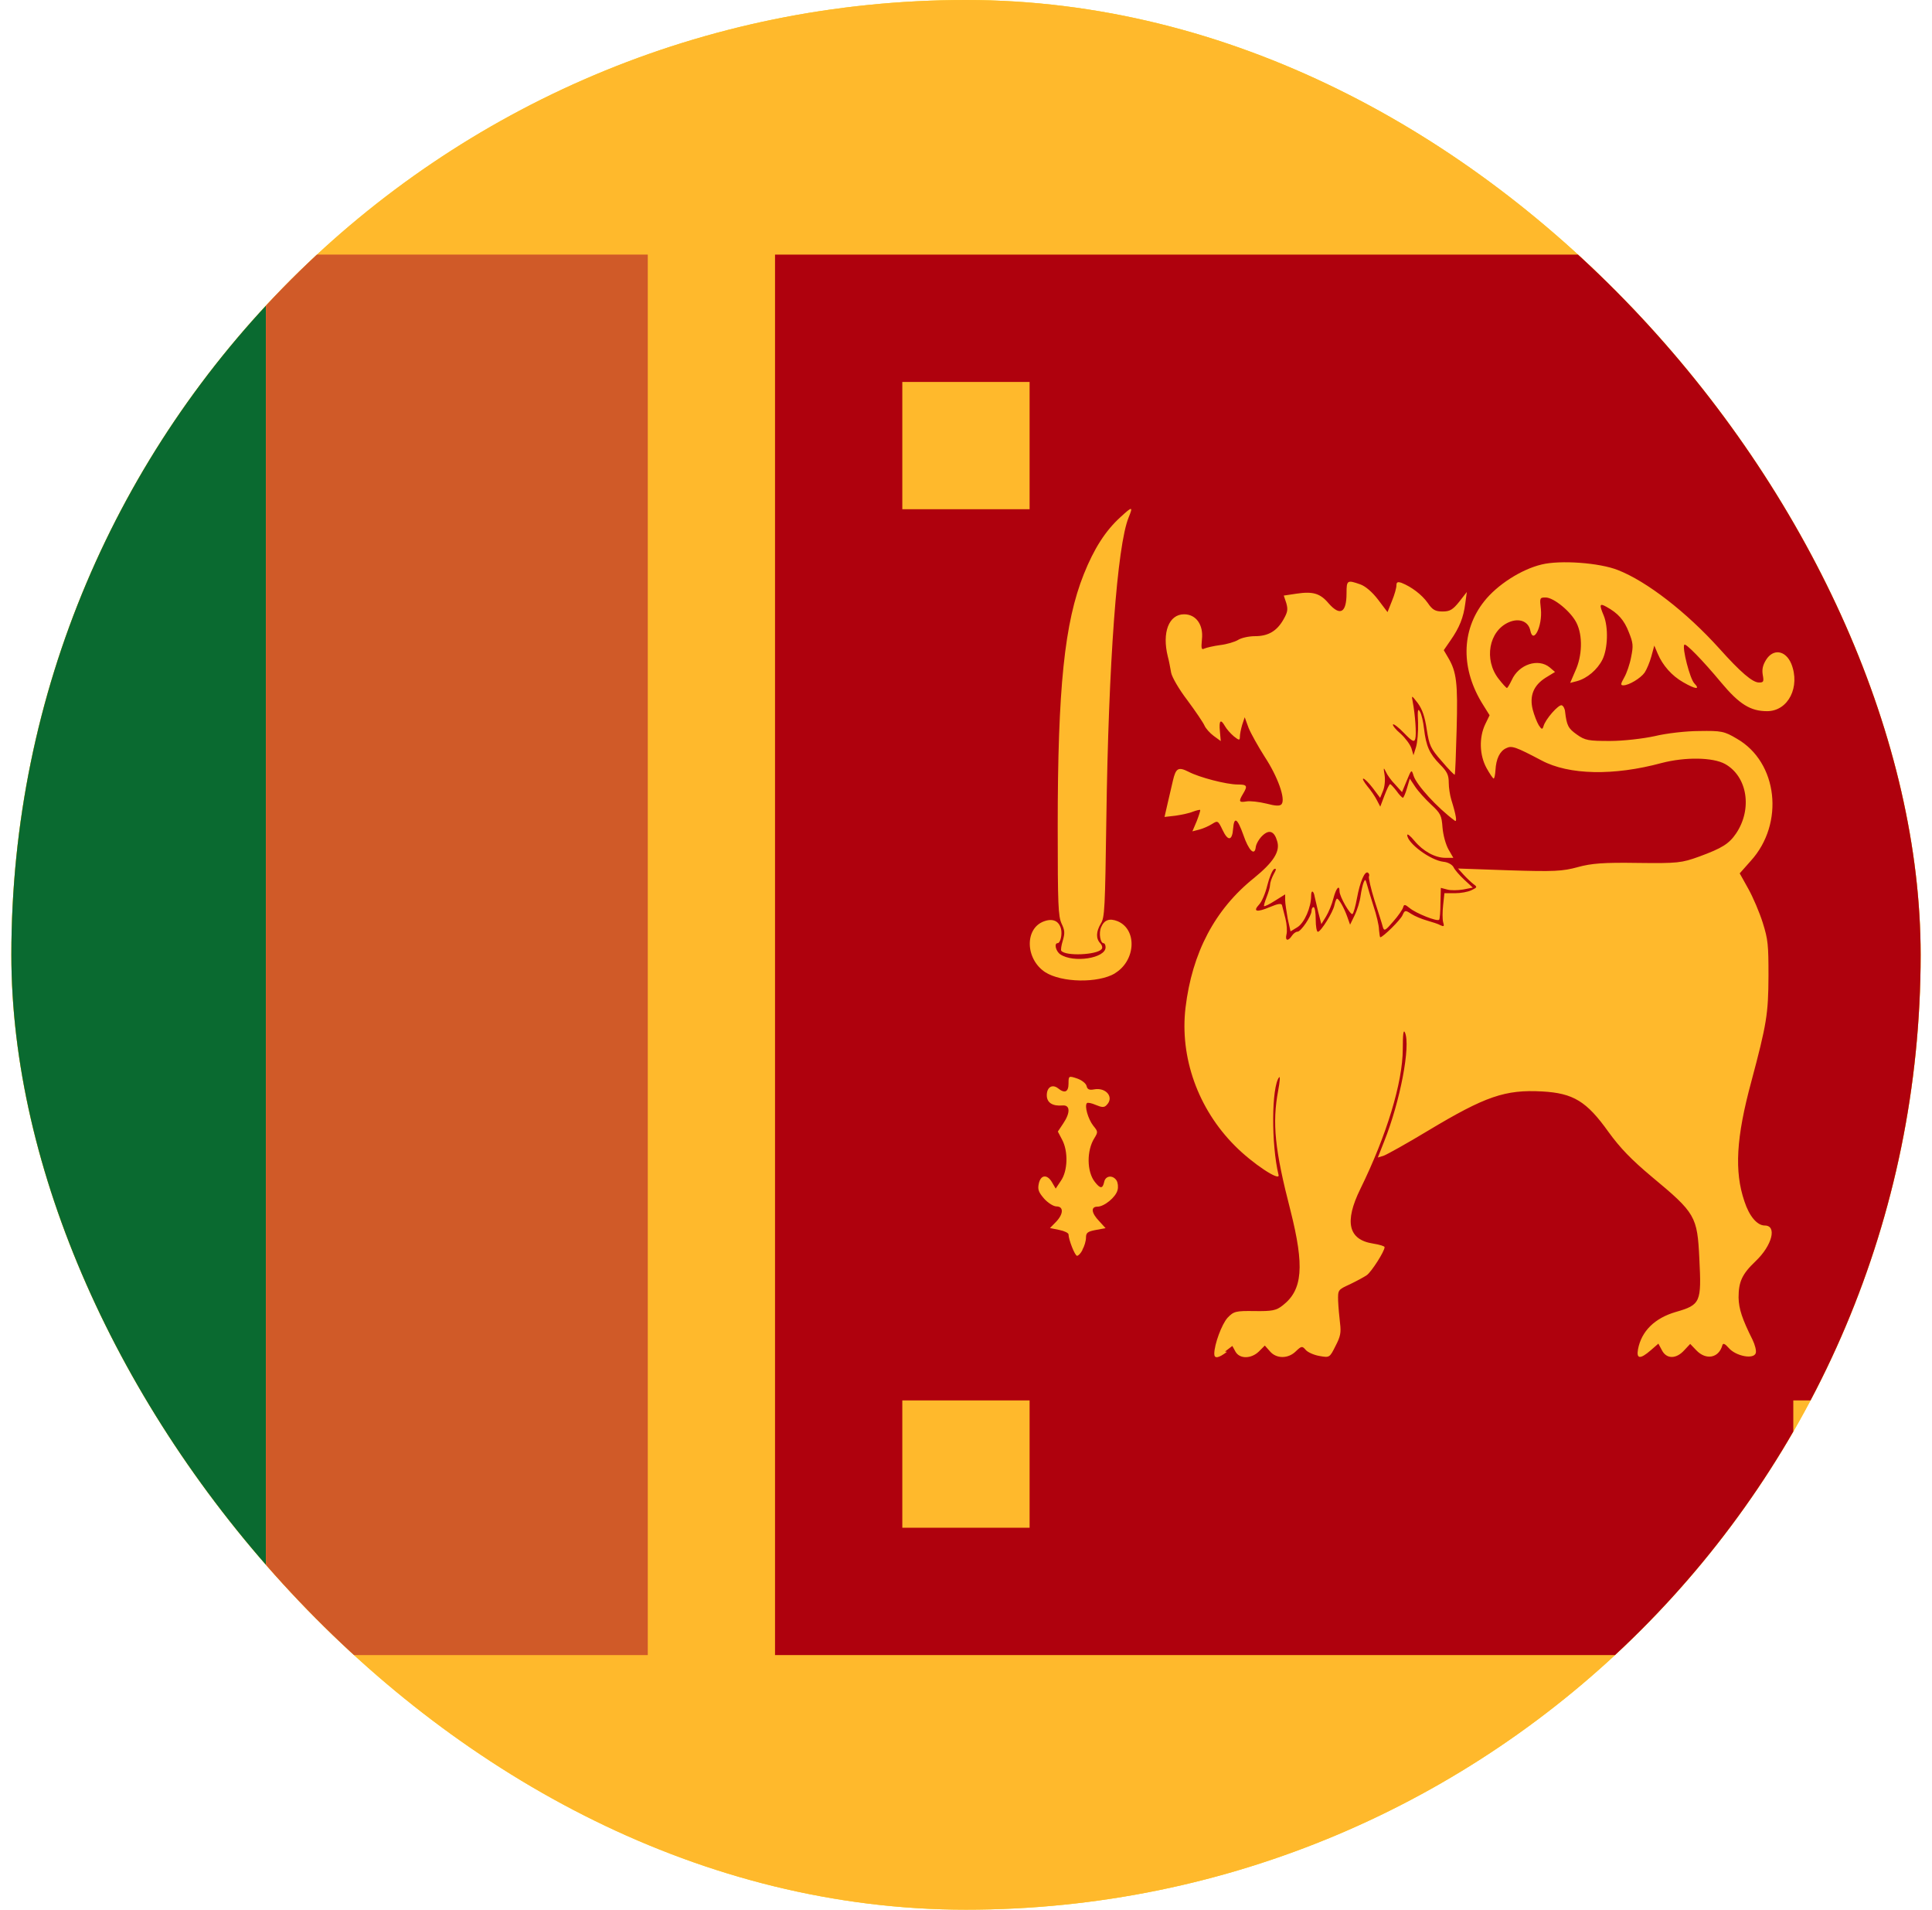
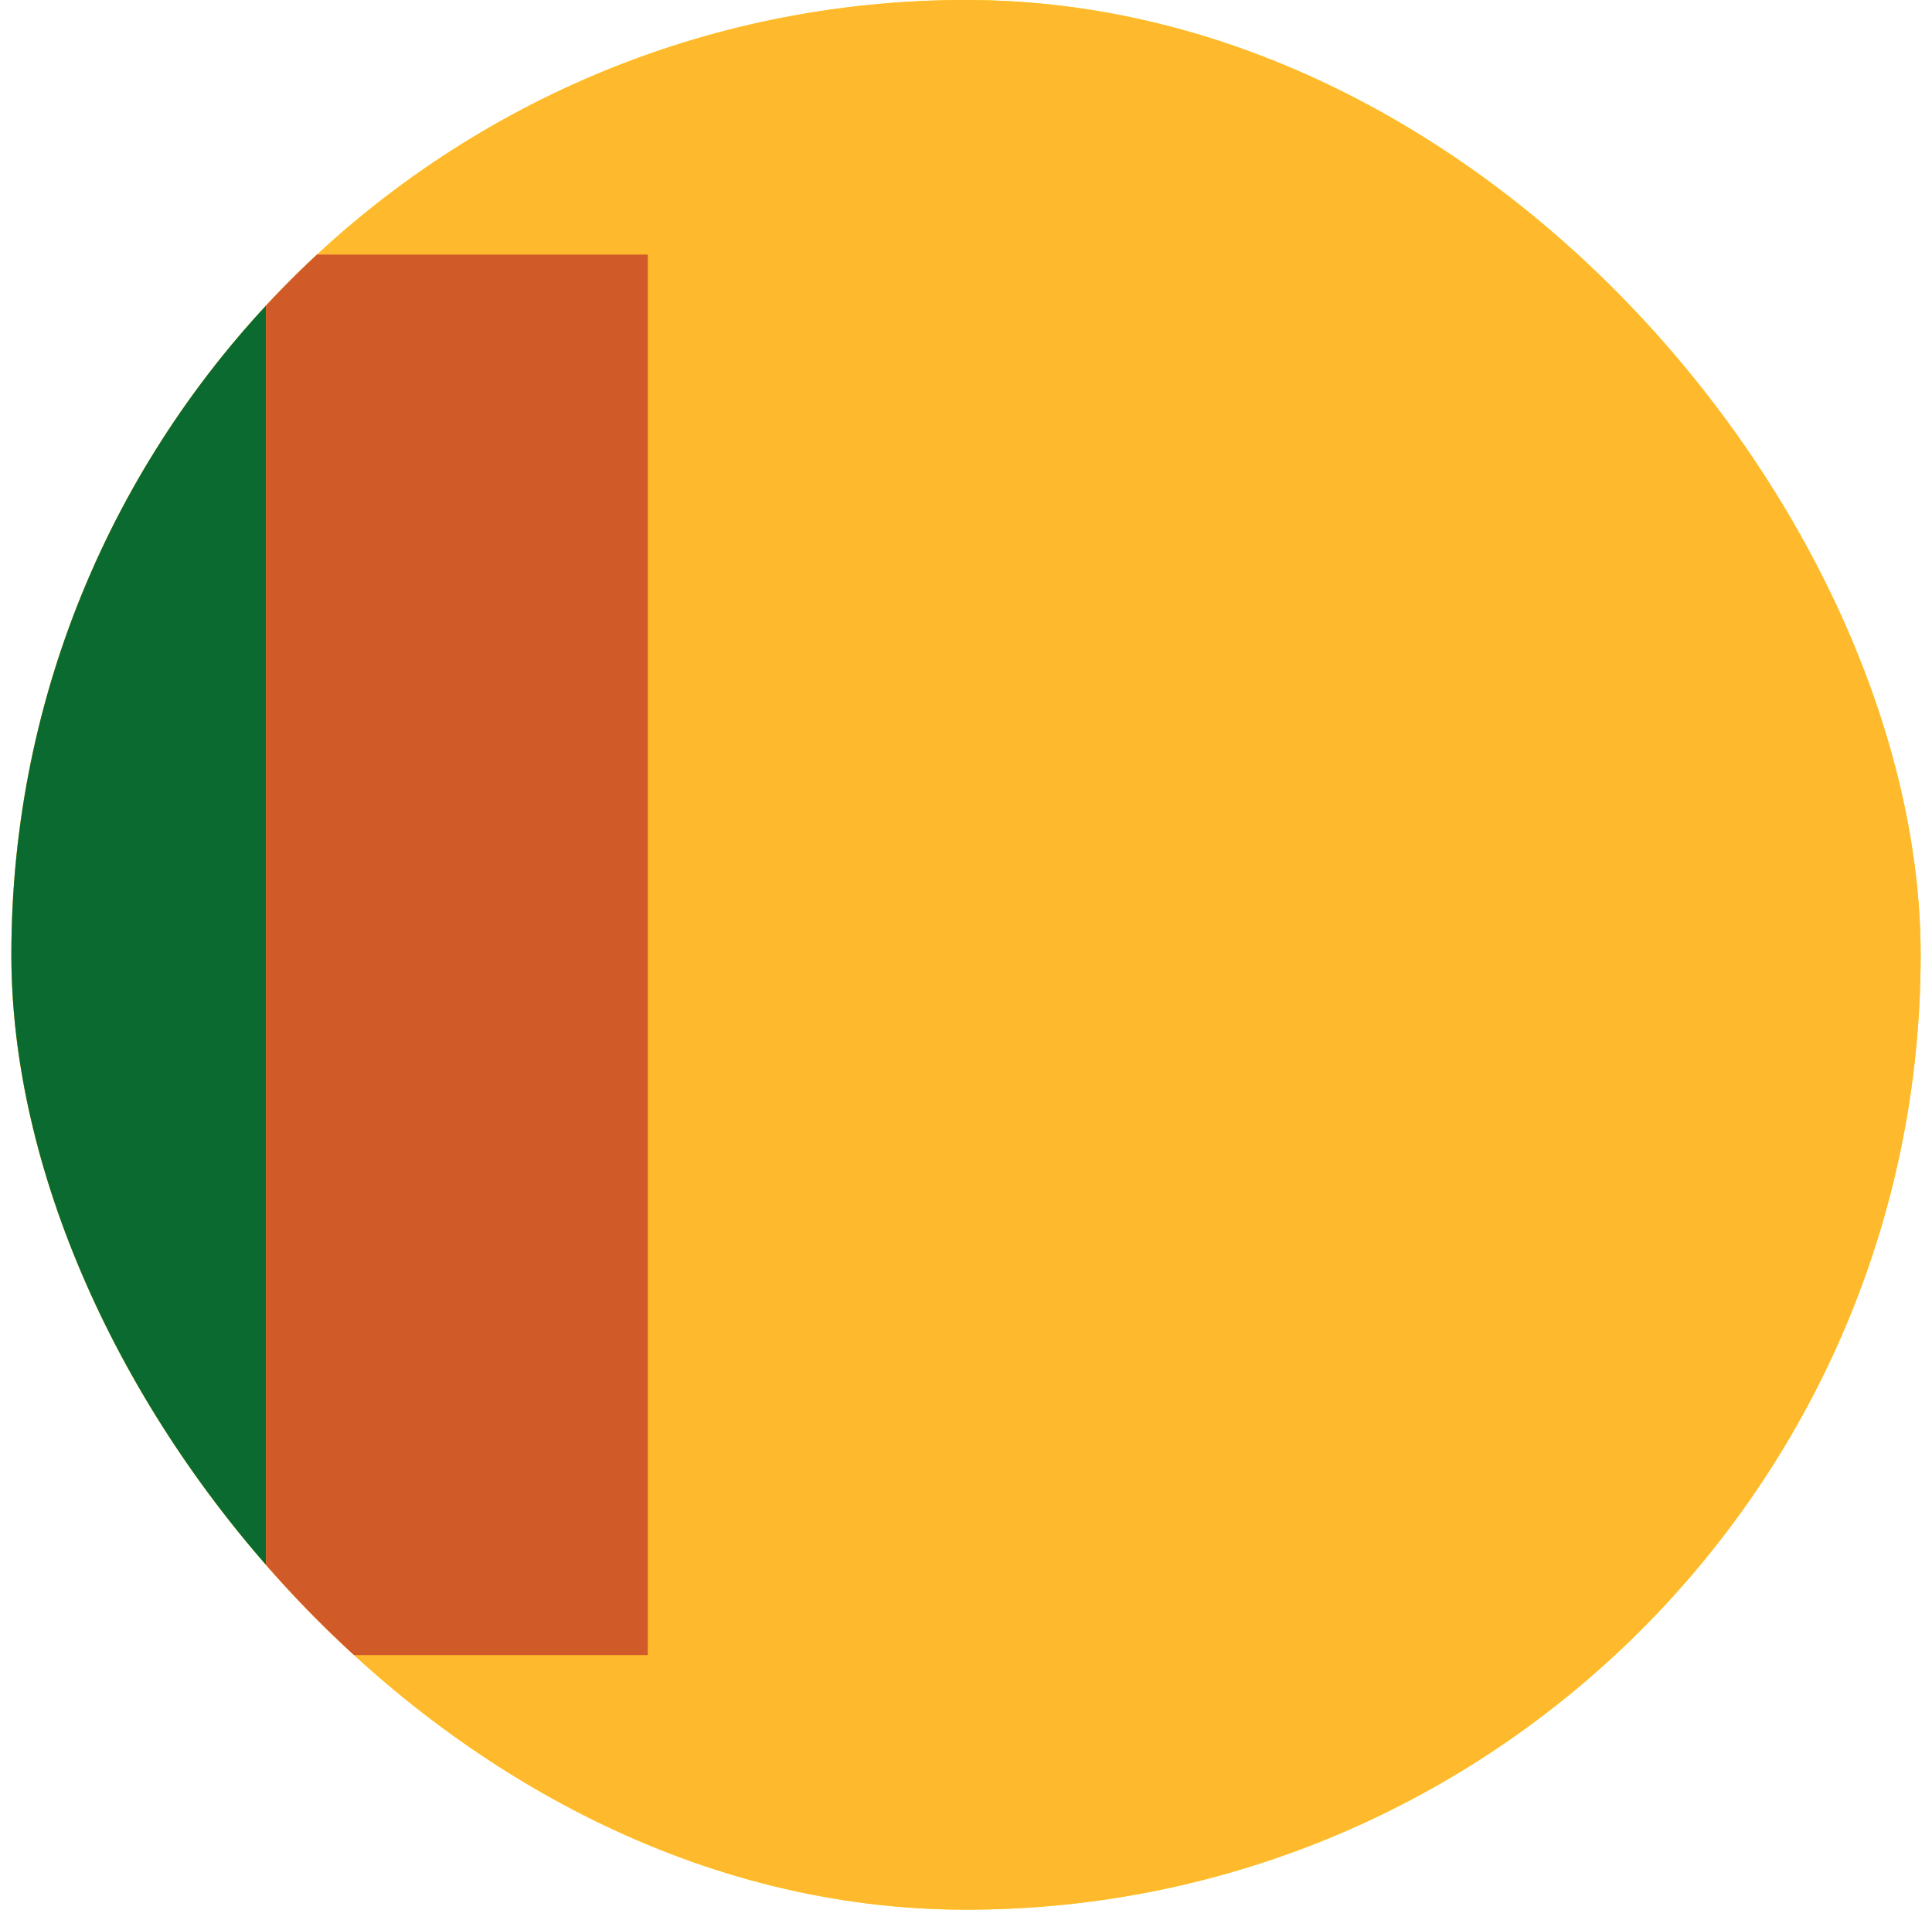
<svg xmlns="http://www.w3.org/2000/svg" width="85" height="84" viewBox="0 0 85 84" fill="none">
  <g clip-path="url(#clip0_1_1430)">
    <rect x="0.5" width="84" height="84" rx="42" fill="#FFDA2C" />
    <rect x="-16.301" width="117.6" height="84" fill="#FFDA2C" />
    <rect opacity="0.3" x="-16.301" width="117.6" height="84" fill="#FF6C2D" />
    <path fill-rule="evenodd" clip-rule="evenodd" d="M-5.102 11.2H11.698V72.8H-5.102V11.2Z" fill="#0A6A30" />
    <path fill-rule="evenodd" clip-rule="evenodd" d="M11.699 11.2H28.499V72.8H11.699V11.2Z" fill="#FF6C2D" />
    <path opacity="0.2" fill-rule="evenodd" clip-rule="evenodd" d="M11.699 11.2H28.499V72.8H11.699V11.2Z" fill="#151515" />
-     <path fill-rule="evenodd" clip-rule="evenodd" d="M34.098 11.2H90.098V72.8H34.098V11.2ZM53.894 59.45L54.218 59.203L54.353 59.45C54.538 59.785 55.047 59.774 55.383 59.45L55.647 59.186L55.87 59.438C56.151 59.774 56.677 59.774 57.013 59.438C57.259 59.203 57.293 59.197 57.45 59.382C57.539 59.483 57.814 59.606 58.054 59.645C58.491 59.724 58.502 59.718 58.755 59.209C58.978 58.783 59.007 58.615 58.956 58.201C58.922 57.921 58.883 57.484 58.872 57.221C58.861 56.739 58.861 56.733 59.387 56.493C59.667 56.358 60.003 56.179 60.132 56.09C60.339 55.944 60.916 55.042 60.916 54.858C60.916 54.813 60.692 54.745 60.412 54.701C59.32 54.533 59.135 53.749 59.852 52.293C61.011 49.929 61.711 47.617 61.717 46.144C61.717 45.489 61.745 45.265 61.812 45.416C62.07 45.993 61.605 48.44 60.899 50.204L60.619 50.915L60.888 50.831C61.034 50.775 61.913 50.288 62.831 49.733C65.351 48.221 66.219 47.919 67.855 48.009C69.221 48.087 69.803 48.44 70.766 49.789C71.282 50.501 71.775 51.01 72.671 51.761C74.597 53.362 74.675 53.497 74.765 55.378C74.86 57.282 74.821 57.394 73.729 57.708C72.805 57.977 72.217 58.548 72.066 59.349C71.987 59.78 72.161 59.797 72.626 59.394L72.962 59.102L73.118 59.394C73.32 59.785 73.746 59.785 74.099 59.394L74.362 59.114L74.63 59.394C75.056 59.842 75.622 59.741 75.778 59.169C75.806 59.069 75.891 59.102 76.058 59.293C76.367 59.651 77.156 59.808 77.246 59.517C77.279 59.416 77.212 59.153 77.106 58.934C76.647 58.016 76.501 57.574 76.49 57.075C76.49 56.381 76.641 56.045 77.24 55.474C77.968 54.785 78.192 53.906 77.643 53.906C77.307 53.906 76.96 53.497 76.747 52.842C76.299 51.526 76.383 50.041 77.05 47.578C77.722 45.057 77.8 44.609 77.806 42.929C77.806 41.569 77.789 41.334 77.554 40.589C77.414 40.141 77.123 39.458 76.915 39.088L76.54 38.416L77.027 37.867C78.522 36.221 78.22 33.522 76.411 32.491C75.868 32.166 75.728 32.138 74.765 32.155C74.183 32.155 73.309 32.256 72.805 32.379C72.29 32.491 71.427 32.592 70.834 32.592C69.893 32.592 69.736 32.569 69.378 32.312C68.997 32.043 68.93 31.92 68.857 31.304C68.846 31.169 68.778 31.046 68.711 31.024C68.582 30.968 67.983 31.64 67.905 31.953C67.86 32.099 67.821 32.088 67.698 31.898C67.614 31.758 67.496 31.45 67.434 31.214C67.283 30.61 67.468 30.15 67.995 29.814L68.415 29.557L68.179 29.355C67.675 28.941 66.819 29.221 66.51 29.915C66.421 30.1 66.326 30.262 66.298 30.262C66.27 30.262 66.102 30.078 65.928 29.854C65.278 29.014 65.502 27.759 66.376 27.373C66.835 27.171 67.244 27.328 67.328 27.737C67.457 28.364 67.866 27.541 67.793 26.796C67.737 26.303 67.737 26.281 68 26.281C68.359 26.281 69.12 26.908 69.361 27.401C69.641 27.961 69.613 28.857 69.305 29.517L69.081 30.038L69.383 29.96C69.831 29.837 70.279 29.456 70.503 29.008C70.739 28.526 70.766 27.591 70.559 27.081C70.352 26.594 70.374 26.521 70.671 26.689C71.186 26.97 71.455 27.272 71.662 27.809C71.853 28.285 71.864 28.403 71.763 28.901C71.707 29.209 71.567 29.613 71.461 29.797C71.293 30.094 71.293 30.145 71.422 30.145C71.662 30.145 72.178 29.837 72.357 29.585C72.447 29.45 72.581 29.137 72.654 28.868L72.782 28.398L72.934 28.756C73.147 29.26 73.55 29.725 74.054 30.01C74.597 30.324 74.821 30.346 74.541 30.055C74.35 29.859 73.998 28.487 74.104 28.358C74.16 28.28 74.899 29.03 75.728 30.027C76.523 30.979 77.016 31.282 77.744 31.282C78.679 31.282 79.217 30.206 78.808 29.193C78.556 28.599 78.013 28.521 77.699 29.025C77.554 29.26 77.514 29.445 77.554 29.686C77.61 29.988 77.587 30.021 77.386 30.021C77.106 30.021 76.579 29.573 75.638 28.521C74.199 26.925 72.447 25.57 71.186 25.077C70.374 24.752 68.644 24.629 67.826 24.83C66.93 25.043 65.867 25.726 65.295 26.454C64.276 27.742 64.265 29.45 65.256 31.013L65.536 31.461L65.346 31.853C65.066 32.435 65.088 33.214 65.402 33.785C65.542 34.037 65.682 34.244 65.715 34.244C65.749 34.244 65.782 34.076 65.794 33.88C65.822 33.376 65.984 33.04 66.264 32.911C66.51 32.788 66.673 32.844 67.821 33.449C69.025 34.093 71.002 34.132 73.107 33.561C74.143 33.292 75.359 33.309 75.896 33.605C76.876 34.154 77.106 35.577 76.383 36.657C76.07 37.117 75.767 37.307 74.759 37.677C73.987 37.957 73.807 37.979 72.055 37.957C70.559 37.934 70.022 37.974 69.411 38.142C68.751 38.326 68.347 38.343 66.398 38.282L64.147 38.203L64.399 38.483C64.534 38.629 64.735 38.819 64.831 38.892C64.999 39.015 64.999 39.032 64.741 39.155C64.59 39.233 64.265 39.289 64.013 39.289H63.548L63.492 39.816C63.459 40.107 63.459 40.432 63.492 40.561C63.548 40.745 63.531 40.768 63.38 40.701C63.291 40.645 63.022 40.561 62.786 40.493C62.551 40.426 62.238 40.297 62.087 40.197C61.829 40.029 61.806 40.029 61.706 40.253C61.627 40.454 60.843 41.227 60.726 41.227C60.709 41.227 60.687 41.076 60.67 40.891C60.67 40.712 60.558 40.236 60.423 39.838C60.3 39.446 60.166 39.01 60.132 38.875C60.076 38.673 60.059 38.662 59.992 38.819C59.953 38.914 59.891 39.183 59.858 39.418C59.83 39.642 59.712 40.034 59.6 40.258L59.398 40.673L59.27 40.314C59.135 39.934 58.906 39.53 58.822 39.53C58.794 39.53 58.743 39.659 58.71 39.81C58.654 40.118 58.111 40.986 57.982 40.986C57.926 40.986 57.886 40.74 57.886 40.443C57.886 40.141 57.847 39.9 57.791 39.9C57.746 39.9 57.702 39.973 57.702 40.068C57.702 40.292 57.237 40.981 57.086 40.981C57.013 40.981 56.907 41.059 56.839 41.16C56.671 41.417 56.531 41.384 56.599 41.104C56.638 40.964 56.615 40.656 56.554 40.404L56.403 39.816C56.38 39.726 56.218 39.749 55.865 39.9C55.294 40.141 55.103 40.102 55.395 39.788C55.507 39.676 55.675 39.295 55.758 38.937C55.848 38.578 55.983 38.265 56.061 38.225C56.162 38.192 56.156 38.242 56.033 38.461C55.949 38.617 55.876 38.83 55.876 38.931C55.876 39.032 55.803 39.267 55.725 39.463C55.647 39.665 55.596 39.838 55.613 39.855C55.635 39.883 55.848 39.777 56.094 39.62L56.542 39.34V39.592C56.542 39.732 56.599 40.096 56.654 40.41L56.778 40.969L57.08 40.785C57.388 40.594 57.685 39.917 57.685 39.396C57.685 39.127 57.797 39.172 57.842 39.452L57.998 40.124L58.133 40.65L58.34 40.314C58.452 40.13 58.603 39.771 58.665 39.514C58.777 39.077 58.934 38.886 58.934 39.206C58.934 39.441 59.415 40.27 59.505 40.202C59.55 40.169 59.639 39.855 59.701 39.508C59.835 38.78 60.048 38.287 60.188 38.388C60.244 38.433 60.255 38.5 60.227 38.556C60.205 38.612 60.311 39.088 60.474 39.609C60.642 40.13 60.81 40.656 60.838 40.773C60.894 40.969 60.95 40.941 61.297 40.533C61.521 40.281 61.711 40.001 61.734 39.906C61.767 39.771 61.818 39.777 62.014 39.939C62.294 40.174 63.246 40.555 63.319 40.454C63.346 40.421 63.374 40.09 63.374 39.726L63.391 39.054L63.671 39.127C63.822 39.172 64.136 39.166 64.371 39.127L64.797 39.043L64.422 38.696C64.215 38.505 64.002 38.259 63.951 38.147C63.895 38.035 63.705 37.923 63.503 37.906C62.926 37.839 61.913 37.083 61.913 36.73C61.913 36.657 62.053 36.77 62.227 36.982C62.607 37.441 63.134 37.733 63.593 37.733H63.94L63.727 37.363C63.604 37.139 63.492 36.736 63.464 36.394C63.425 35.862 63.38 35.778 62.96 35.386C62.708 35.151 62.389 34.798 62.26 34.602L62.025 34.249L61.902 34.669C61.834 34.905 61.751 35.09 61.722 35.09C61.689 35.09 61.554 34.955 61.443 34.793C61.314 34.625 61.185 34.49 61.163 34.49C61.123 34.49 61.017 34.714 60.91 34.994L60.726 35.481L60.58 35.202C60.496 35.033 60.311 34.765 60.16 34.586C60.009 34.395 59.925 34.249 59.981 34.249C60.037 34.249 60.227 34.44 60.401 34.669L60.72 35.095L60.849 34.782C60.922 34.602 60.95 34.317 60.916 34.087C60.86 33.751 60.871 33.74 60.972 33.947C61.028 34.081 61.213 34.339 61.381 34.507L61.683 34.843L61.891 34.339C62.098 33.835 62.103 33.835 62.193 34.126C62.322 34.529 63.229 35.526 64.002 36.097C64.114 36.187 64.069 35.873 63.85 35.173C63.794 34.989 63.739 34.653 63.739 34.429C63.739 34.093 63.671 33.941 63.346 33.617C62.887 33.146 62.742 32.816 62.652 32.06C62.618 31.752 62.54 31.41 62.473 31.304C62.378 31.136 62.361 31.231 62.389 31.797C62.4 32.189 62.361 32.659 62.299 32.861L62.187 33.219L62.098 32.917C62.042 32.749 61.834 32.469 61.622 32.273C61.398 32.088 61.258 31.903 61.286 31.864C61.314 31.83 61.538 31.998 61.773 32.245C62.137 32.62 62.221 32.659 62.266 32.497C62.322 32.301 62.266 31.455 62.154 30.873C62.098 30.57 62.098 30.57 62.378 30.929C62.579 31.209 62.686 31.522 62.77 32.082C62.882 32.794 62.938 32.922 63.431 33.482C63.727 33.835 63.99 34.098 64.002 34.076C64.024 34.053 64.058 33.157 64.086 32.088C64.142 30.044 64.086 29.557 63.711 28.924L63.52 28.599L63.817 28.168C64.209 27.608 64.388 27.16 64.466 26.544L64.534 26.04L64.198 26.471C63.918 26.818 63.789 26.897 63.47 26.897C63.151 26.897 63.022 26.829 62.815 26.521C62.557 26.157 62.098 25.81 61.661 25.637C61.493 25.581 61.437 25.603 61.437 25.749C61.437 25.861 61.353 26.163 61.241 26.432L61.045 26.925L60.63 26.376C60.373 26.04 60.071 25.782 59.846 25.704C59.27 25.502 59.242 25.519 59.242 26.096C59.242 26.953 58.962 27.115 58.458 26.544C58.083 26.096 57.763 26.006 57.041 26.113L56.481 26.197L56.593 26.533C56.671 26.813 56.649 26.925 56.47 27.244C56.178 27.759 55.798 27.983 55.215 27.983C54.947 27.983 54.611 28.056 54.465 28.151C54.325 28.235 53.972 28.341 53.681 28.375C53.39 28.414 53.082 28.487 52.992 28.526C52.858 28.593 52.841 28.538 52.88 28.123C52.953 27.485 52.623 27.02 52.096 27.02C51.424 27.02 51.116 27.821 51.379 28.879C51.429 29.058 51.479 29.334 51.513 29.523L51.525 29.59C51.564 29.786 51.861 30.307 52.242 30.805C52.6 31.287 52.936 31.785 52.992 31.914C53.048 32.043 53.233 32.25 53.401 32.373L53.709 32.597L53.67 32.166C53.625 31.685 53.703 31.606 53.894 31.942C53.967 32.071 54.14 32.267 54.286 32.39C54.51 32.569 54.549 32.575 54.549 32.413C54.549 32.301 54.594 32.077 54.65 31.886L54.762 31.55L54.93 32.01C55.031 32.261 55.355 32.838 55.647 33.297C56.218 34.166 56.565 35.145 56.386 35.37C56.313 35.465 56.117 35.453 55.714 35.347C55.395 35.269 55.002 35.224 54.84 35.252C54.504 35.308 54.487 35.252 54.689 34.916C54.902 34.563 54.868 34.507 54.448 34.507C53.961 34.507 52.757 34.194 52.292 33.947C51.844 33.723 51.732 33.779 51.603 34.339L51.362 35.375L51.234 35.935L51.721 35.879C51.99 35.84 52.337 35.767 52.488 35.7C52.645 35.644 52.785 35.61 52.802 35.627C52.819 35.65 52.746 35.873 52.651 36.12L52.46 36.568L52.768 36.489C52.936 36.445 53.188 36.333 53.328 36.243C53.575 36.086 53.591 36.097 53.787 36.506C54.023 37.01 54.213 36.993 54.252 36.45C54.297 35.901 54.437 35.986 54.7 36.719C54.941 37.425 55.204 37.671 55.249 37.257C55.266 37.122 55.395 36.893 55.546 36.753C55.843 36.473 56.066 36.562 56.19 36.999C56.33 37.447 56.033 37.917 55.182 38.612C53.446 40.001 52.449 41.905 52.158 44.324C51.9 46.508 52.706 48.77 54.325 50.394C55.098 51.178 56.33 51.99 56.251 51.682C55.926 50.349 55.938 47.818 56.274 47.387C56.33 47.32 56.307 47.583 56.234 47.969C55.966 49.414 56.083 50.562 56.778 53.256C57.394 55.697 57.315 56.739 56.431 57.422C56.151 57.646 55.96 57.68 55.199 57.669C54.37 57.657 54.28 57.68 54.011 57.96C53.754 58.24 53.423 59.136 53.423 59.55C53.423 59.774 53.608 59.746 53.983 59.461L53.894 59.45ZM47.622 54.969C47.711 54.818 47.779 54.578 47.779 54.438C47.779 54.225 47.851 54.169 48.21 54.102L48.641 54.023L48.361 53.715C48.014 53.357 47.98 53.077 48.282 53.077C48.579 53.077 49.089 52.662 49.167 52.349C49.206 52.214 49.184 52.024 49.123 51.923C48.955 51.671 48.635 51.71 48.579 51.99C48.512 52.293 48.411 52.298 48.17 51.99C47.812 51.542 47.801 50.602 48.154 50.053C48.31 49.795 48.31 49.773 48.098 49.515C47.874 49.224 47.706 48.658 47.818 48.524C47.851 48.485 48.031 48.524 48.21 48.602C48.478 48.714 48.585 48.725 48.691 48.602C49.027 48.266 48.663 47.818 48.131 47.919C47.924 47.958 47.84 47.919 47.806 47.773C47.784 47.661 47.599 47.51 47.386 47.438C47.017 47.314 47.011 47.325 47.011 47.661C47.011 48.037 46.843 48.11 46.547 47.869C46.294 47.673 46.054 47.824 46.054 48.177C46.054 48.502 46.306 48.664 46.748 48.625C47.084 48.597 47.101 48.938 46.776 49.42L46.541 49.773L46.726 50.126C47.006 50.646 46.978 51.514 46.67 51.946L46.446 52.282L46.289 52.013C46.076 51.638 45.785 51.666 45.701 52.069C45.645 52.332 45.701 52.45 45.942 52.73C46.11 52.914 46.35 53.066 46.479 53.066C46.804 53.066 46.793 53.401 46.457 53.749L46.194 54.017L46.608 54.102C46.832 54.146 47.011 54.236 47.011 54.297C47.011 54.522 47.291 55.238 47.386 55.238C47.443 55.238 47.554 55.126 47.627 54.975L47.622 54.969ZM49.038 42.818C49.968 42.274 50.047 40.891 49.173 40.522C48.809 40.376 48.579 40.465 48.445 40.785C48.333 41.037 48.406 41.49 48.557 41.49C48.602 41.49 48.641 41.569 48.641 41.669C48.641 42.151 47.224 42.37 46.647 41.977C46.446 41.837 46.367 41.485 46.535 41.485C46.647 41.485 46.742 41.115 46.681 40.858C46.591 40.51 46.322 40.387 45.942 40.522C45.074 40.824 45.102 42.179 45.981 42.761C46.709 43.226 48.299 43.254 49.05 42.818H49.038ZM48.462 41.754C48.518 41.697 48.495 41.586 48.406 41.49C48.21 41.283 48.221 40.975 48.434 40.622C48.602 40.359 48.618 39.967 48.675 35.997C48.77 29.142 49.151 23.996 49.654 22.764C49.856 22.271 49.822 22.26 49.307 22.736C48.635 23.341 48.131 24.136 47.683 25.256C46.832 27.384 46.535 30.251 46.535 36.366C46.535 39.838 46.558 40.286 46.703 40.622C46.849 40.925 46.855 41.042 46.759 41.373C46.692 41.586 46.664 41.793 46.692 41.821C46.883 42.067 48.26 42.005 48.467 41.748L48.462 41.754ZM45.298 16.8H39.698V22.4H45.298V16.8ZM84.498 16.8H78.898V22.4H84.498V16.8ZM45.298 61.6H39.698V67.2H45.298V61.6ZM84.498 61.6H78.898V67.2H84.498V61.6Z" fill="#AF010D" />
  </g>
  <defs>
    <clipPath id="clip0_1_1430">
      <rect x="0.5" width="84" height="84" rx="42" fill="white" />
    </clipPath>
  </defs>
</svg>